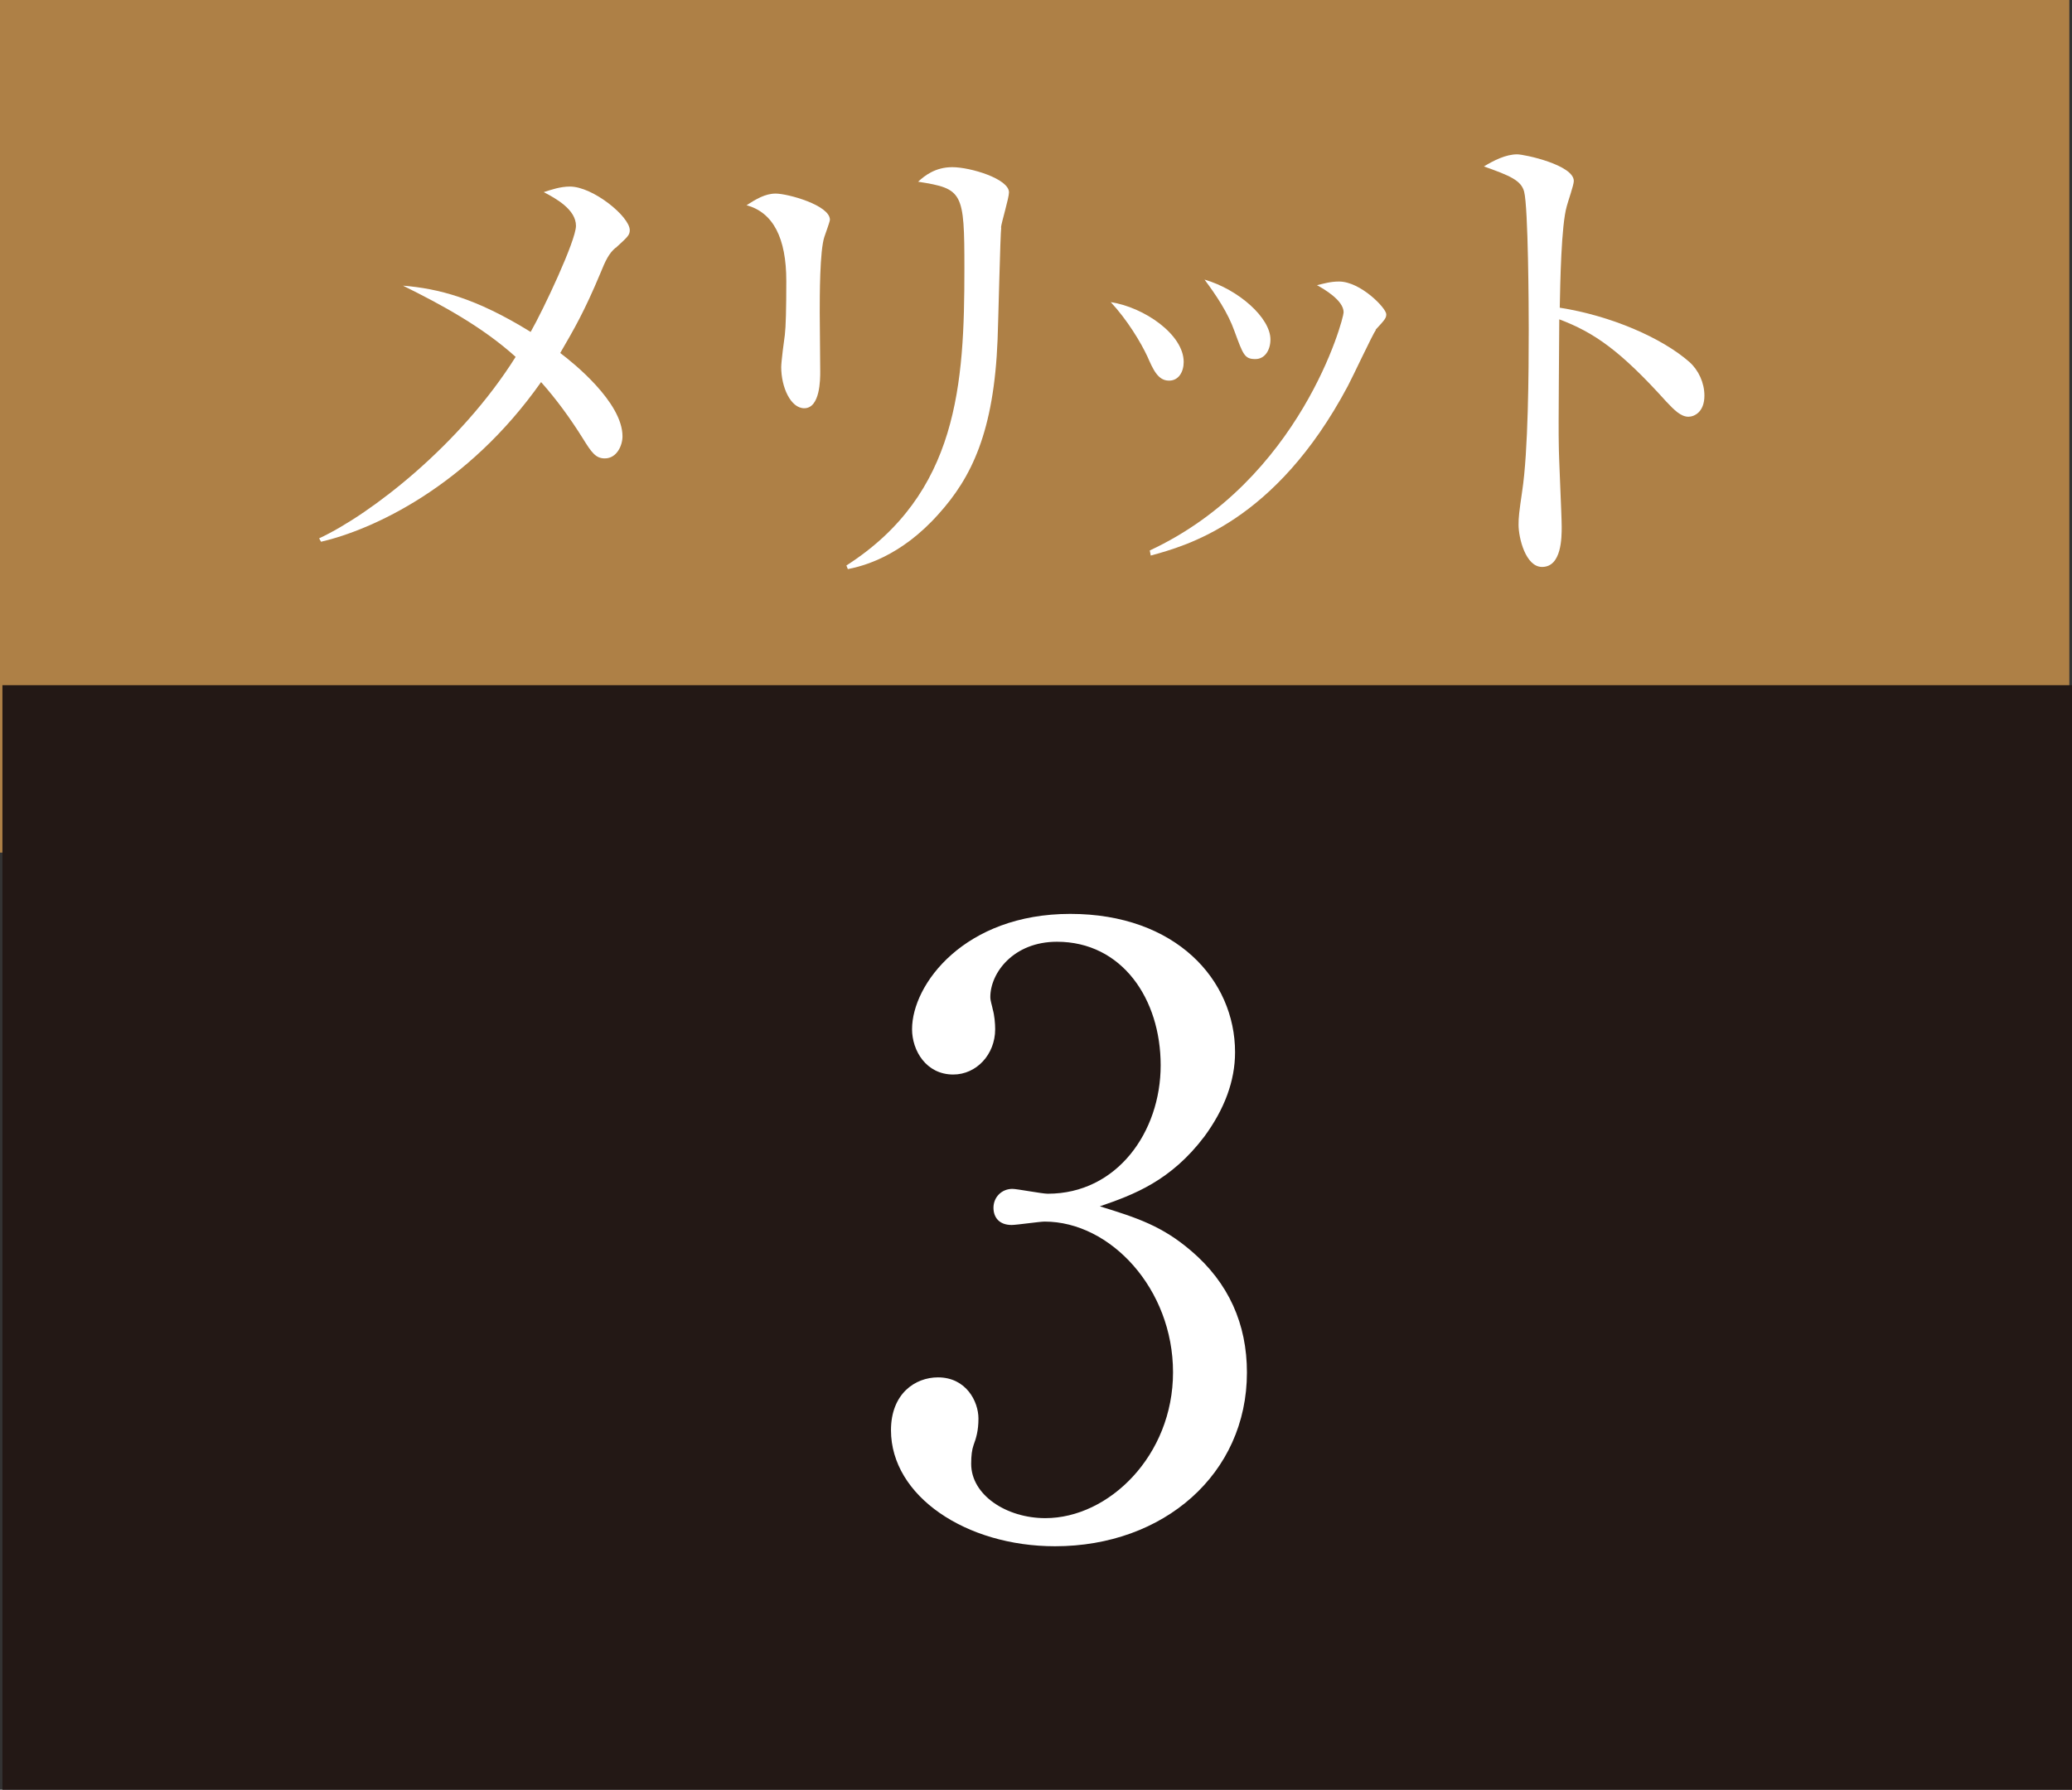
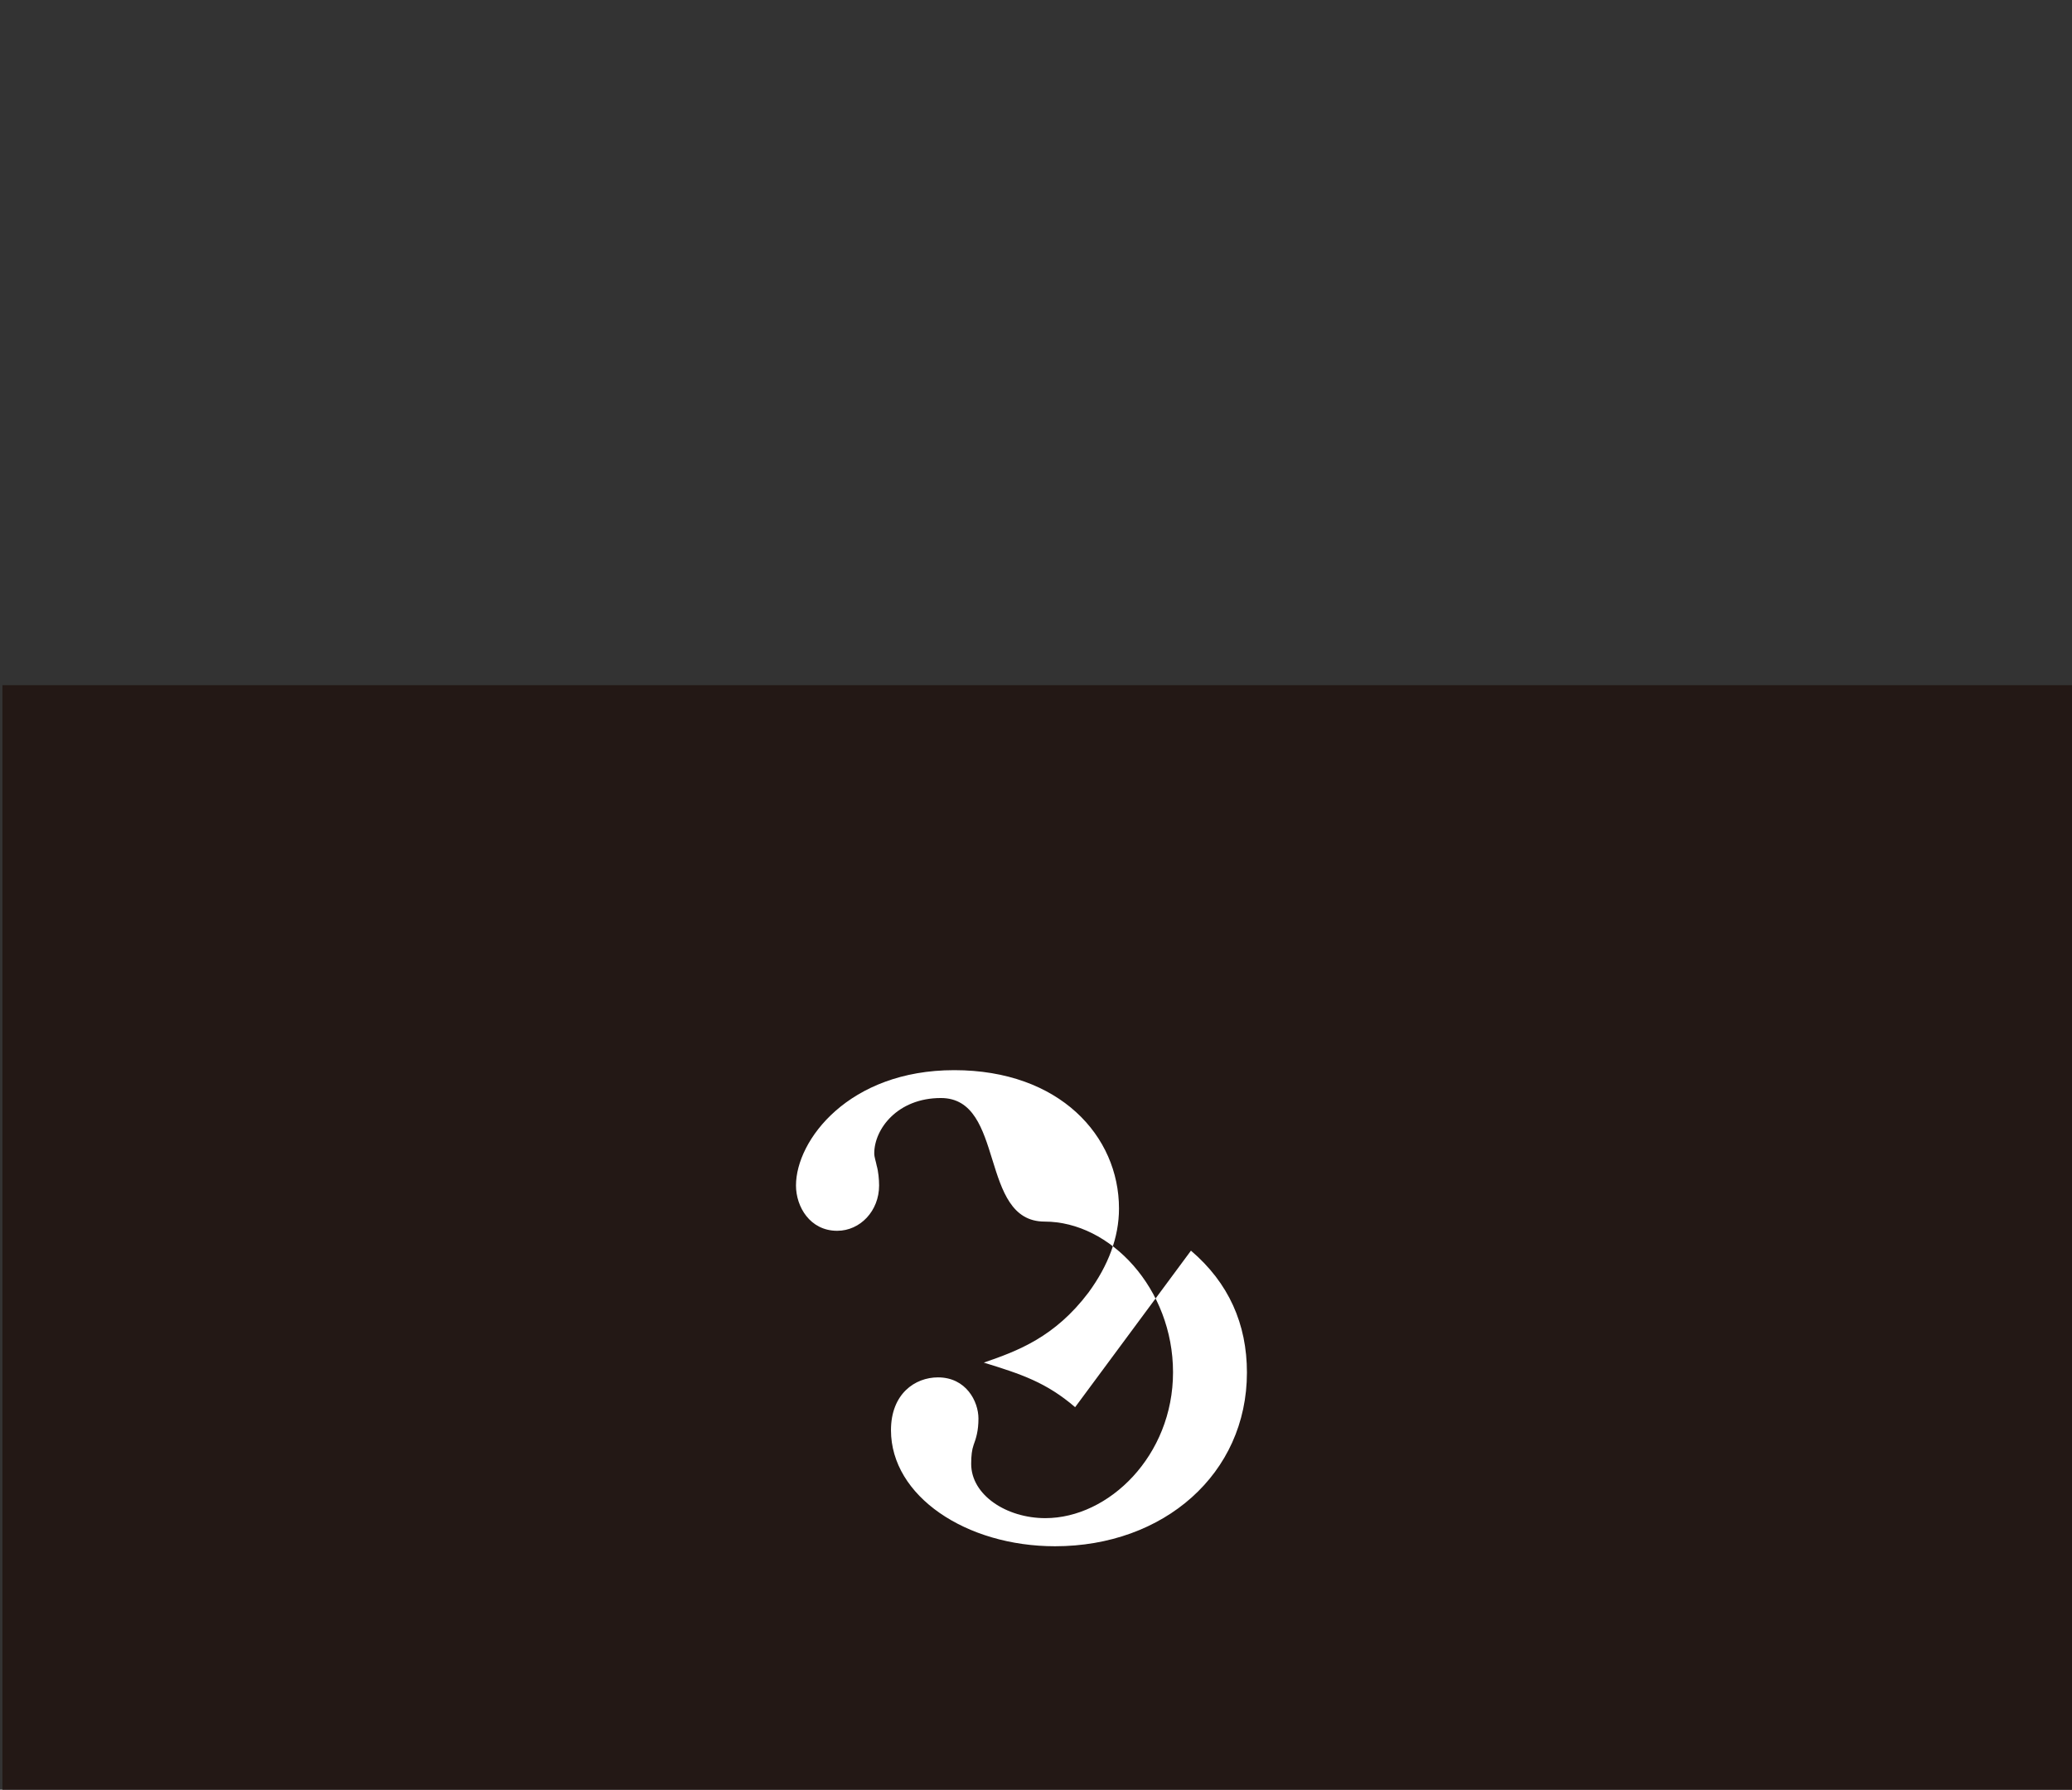
<svg xmlns="http://www.w3.org/2000/svg" id="_イヤー_2" viewBox="0 0 85.51 73.87">
  <rect x="0" y="0" width="85.51" height="73.87" fill="#333333" stroke="none" />
  <defs>
    <style>.cls-1{fill:#fff;}.cls-2{fill:#ae8046;}.cls-3{fill:#231815;}</style>
  </defs>
  <g id="_イヤー_2-2">
    <g>
-       <polygon class="cls-2" points="85.4 35.19 0 35.19 0 30.78 0 0 85.4 0 85.4 35.19" />
      <rect class="cls-3" x=".1" y="28.28" width="85.42" height="45.59" />
      <g>
-         <path class="cls-1" d="M25.4,10.23c-.27,.23-.41,.52-.62,1.04-.66,1.58-1.08,2.3-1.66,3.3,.52,.39,2.57,2.03,2.57,3.44,0,.37-.23,.91-.73,.91-.37,0-.54-.23-.91-.83-.52-.83-1.08-1.6-1.72-2.32-3.05,4.33-6.97,6.1-9.08,6.59l-.08-.14c2.14-1,5.83-3.86,8.11-7.49-1.37-1.24-3.07-2.16-4.65-2.94,1.45,.12,2.99,.5,5.27,1.91,.52-.91,1.87-3.77,1.87-4.38,0-.68-.85-1.14-1.33-1.39,.31-.1,.68-.23,1.08-.23,.95,0,2.47,1.24,2.47,1.8,0,.21-.1,.29-.58,.73Z" />
-         <path class="cls-1" d="M34.02,9.78c-.19,.58-.19,2.43-.19,3.13,0,.37,.02,2.07,.02,2.43,0,.31,0,1.51-.66,1.51-.56,0-.95-.87-.95-1.7,0-.21,.12-1.14,.15-1.33,.04-.33,.06-1.06,.06-2.22q0-2.68-1.64-3.13c.39-.25,.77-.48,1.2-.48,.5,0,2.24,.48,2.24,1.08,0,.08-.21,.64-.23,.71Zm7.3-.39c-.04,.27-.12,3.88-.15,4.62-.15,3.82-1.08,5.7-2.43,7.2-1.58,1.78-3.15,2.16-3.75,2.28l-.06-.15c4.62-2.96,4.87-7.51,4.87-12.25,0-3.17-.06-3.3-1.91-3.59,.27-.25,.71-.6,1.41-.6,.75,0,2.34,.48,2.34,1.04,0,.23-.31,1.24-.33,1.45Z" />
-         <path class="cls-1" d="M48.24,15.71c-.46,0-.66-.48-.89-1-.27-.58-.83-1.51-1.51-2.24,1.37,.21,3.01,1.33,3.01,2.47,0,.41-.21,.77-.6,.77Zm8.54-2.09c-.12,.15-.97,1.97-1.16,2.32-2.99,5.62-6.68,6.59-8.13,6.99l-.04-.21c6.22-2.9,8-9.54,8-9.83,0-.5-.83-.97-1.1-1.12,.27-.06,.54-.15,.91-.15,.89,0,1.95,1.1,1.95,1.35,0,.15-.04,.21-.44,.64Zm-4.98,1.2c-.44,0-.5-.19-.85-1.14-.27-.77-.77-1.51-1.24-2.14,1.41,.41,2.72,1.58,2.72,2.47,0,.44-.23,.81-.62,.81Z" />
-         <path class="cls-1" d="M69.68,17.2c-.31,0-.58-.27-.91-.62-1.91-2.12-2.99-2.86-4.42-3.4,0,.81-.04,4.42-.02,5.16,0,.54,.12,2.92,.12,3.4,0,.44,0,1.66-.81,1.66-.68,0-.97-1.2-.97-1.74,0-.31,.02-.5,.15-1.39,.25-1.64,.27-4.91,.27-6.68,0-.89-.02-5.02-.19-5.68-.12-.46-.58-.66-1.66-1.04,.41-.25,.91-.5,1.37-.5,.31,0,2.34,.44,2.34,1.1,0,.17-.25,.87-.29,1.04-.23,.79-.27,3.17-.29,4.19,2.11,.33,4.21,1.24,5.35,2.24,.37,.33,.62,.85,.62,1.39,0,.68-.42,.87-.66,.87Z" />
-       </g>
-       <path class="cls-1" d="M49.15,51.62c1.56,1.33,2.31,3.03,2.31,5.03,0,4.18-3.43,7.17-7.92,7.17-3.67,0-6.77-2.07-6.77-4.79,0-1.5,.99-2.18,1.94-2.18,1.16,0,1.67,.99,1.67,1.7,0,.51-.1,.82-.2,1.09-.07,.2-.1,.44-.1,.78,0,1.29,1.46,2.24,3.06,2.24,2.62,0,5.27-2.58,5.27-6.02s-2.58-6.22-5.3-6.22c-.2,0-1.16,.14-1.36,.14-.51,0-.75-.31-.75-.71,0-.44,.34-.78,.78-.78,.2,0,1.22,.2,1.46,.2,2.86,0,4.66-2.55,4.66-5.3s-1.6-5.1-4.28-5.1c-1.8,0-2.75,1.29-2.75,2.28,0,.17,.07,.34,.1,.51,.07,.24,.1,.58,.1,.82,0,1.05-.78,1.87-1.73,1.87-1.12,0-1.7-.99-1.7-1.87,0-1.87,2.18-4.76,6.53-4.76s6.8,2.72,6.8,5.71c0,1.19-.44,2.35-1.26,3.47-1.39,1.84-2.92,2.41-4.32,2.89,1.56,.48,2.58,.82,3.77,1.84Z" />
+         </g>
+       <path class="cls-1" d="M49.15,51.62c1.56,1.33,2.31,3.03,2.31,5.03,0,4.18-3.43,7.17-7.92,7.17-3.67,0-6.77-2.07-6.77-4.79,0-1.5,.99-2.18,1.94-2.18,1.16,0,1.67,.99,1.67,1.7,0,.51-.1,.82-.2,1.09-.07,.2-.1,.44-.1,.78,0,1.29,1.46,2.24,3.06,2.24,2.62,0,5.27-2.58,5.27-6.02s-2.58-6.22-5.3-6.22s-1.6-5.1-4.28-5.1c-1.8,0-2.75,1.29-2.75,2.28,0,.17,.07,.34,.1,.51,.07,.24,.1,.58,.1,.82,0,1.05-.78,1.87-1.73,1.87-1.12,0-1.7-.99-1.7-1.87,0-1.87,2.18-4.76,6.53-4.76s6.8,2.72,6.8,5.71c0,1.19-.44,2.35-1.26,3.47-1.39,1.84-2.92,2.41-4.32,2.89,1.56,.48,2.58,.82,3.77,1.84Z" />
    </g>
  </g>
</svg>